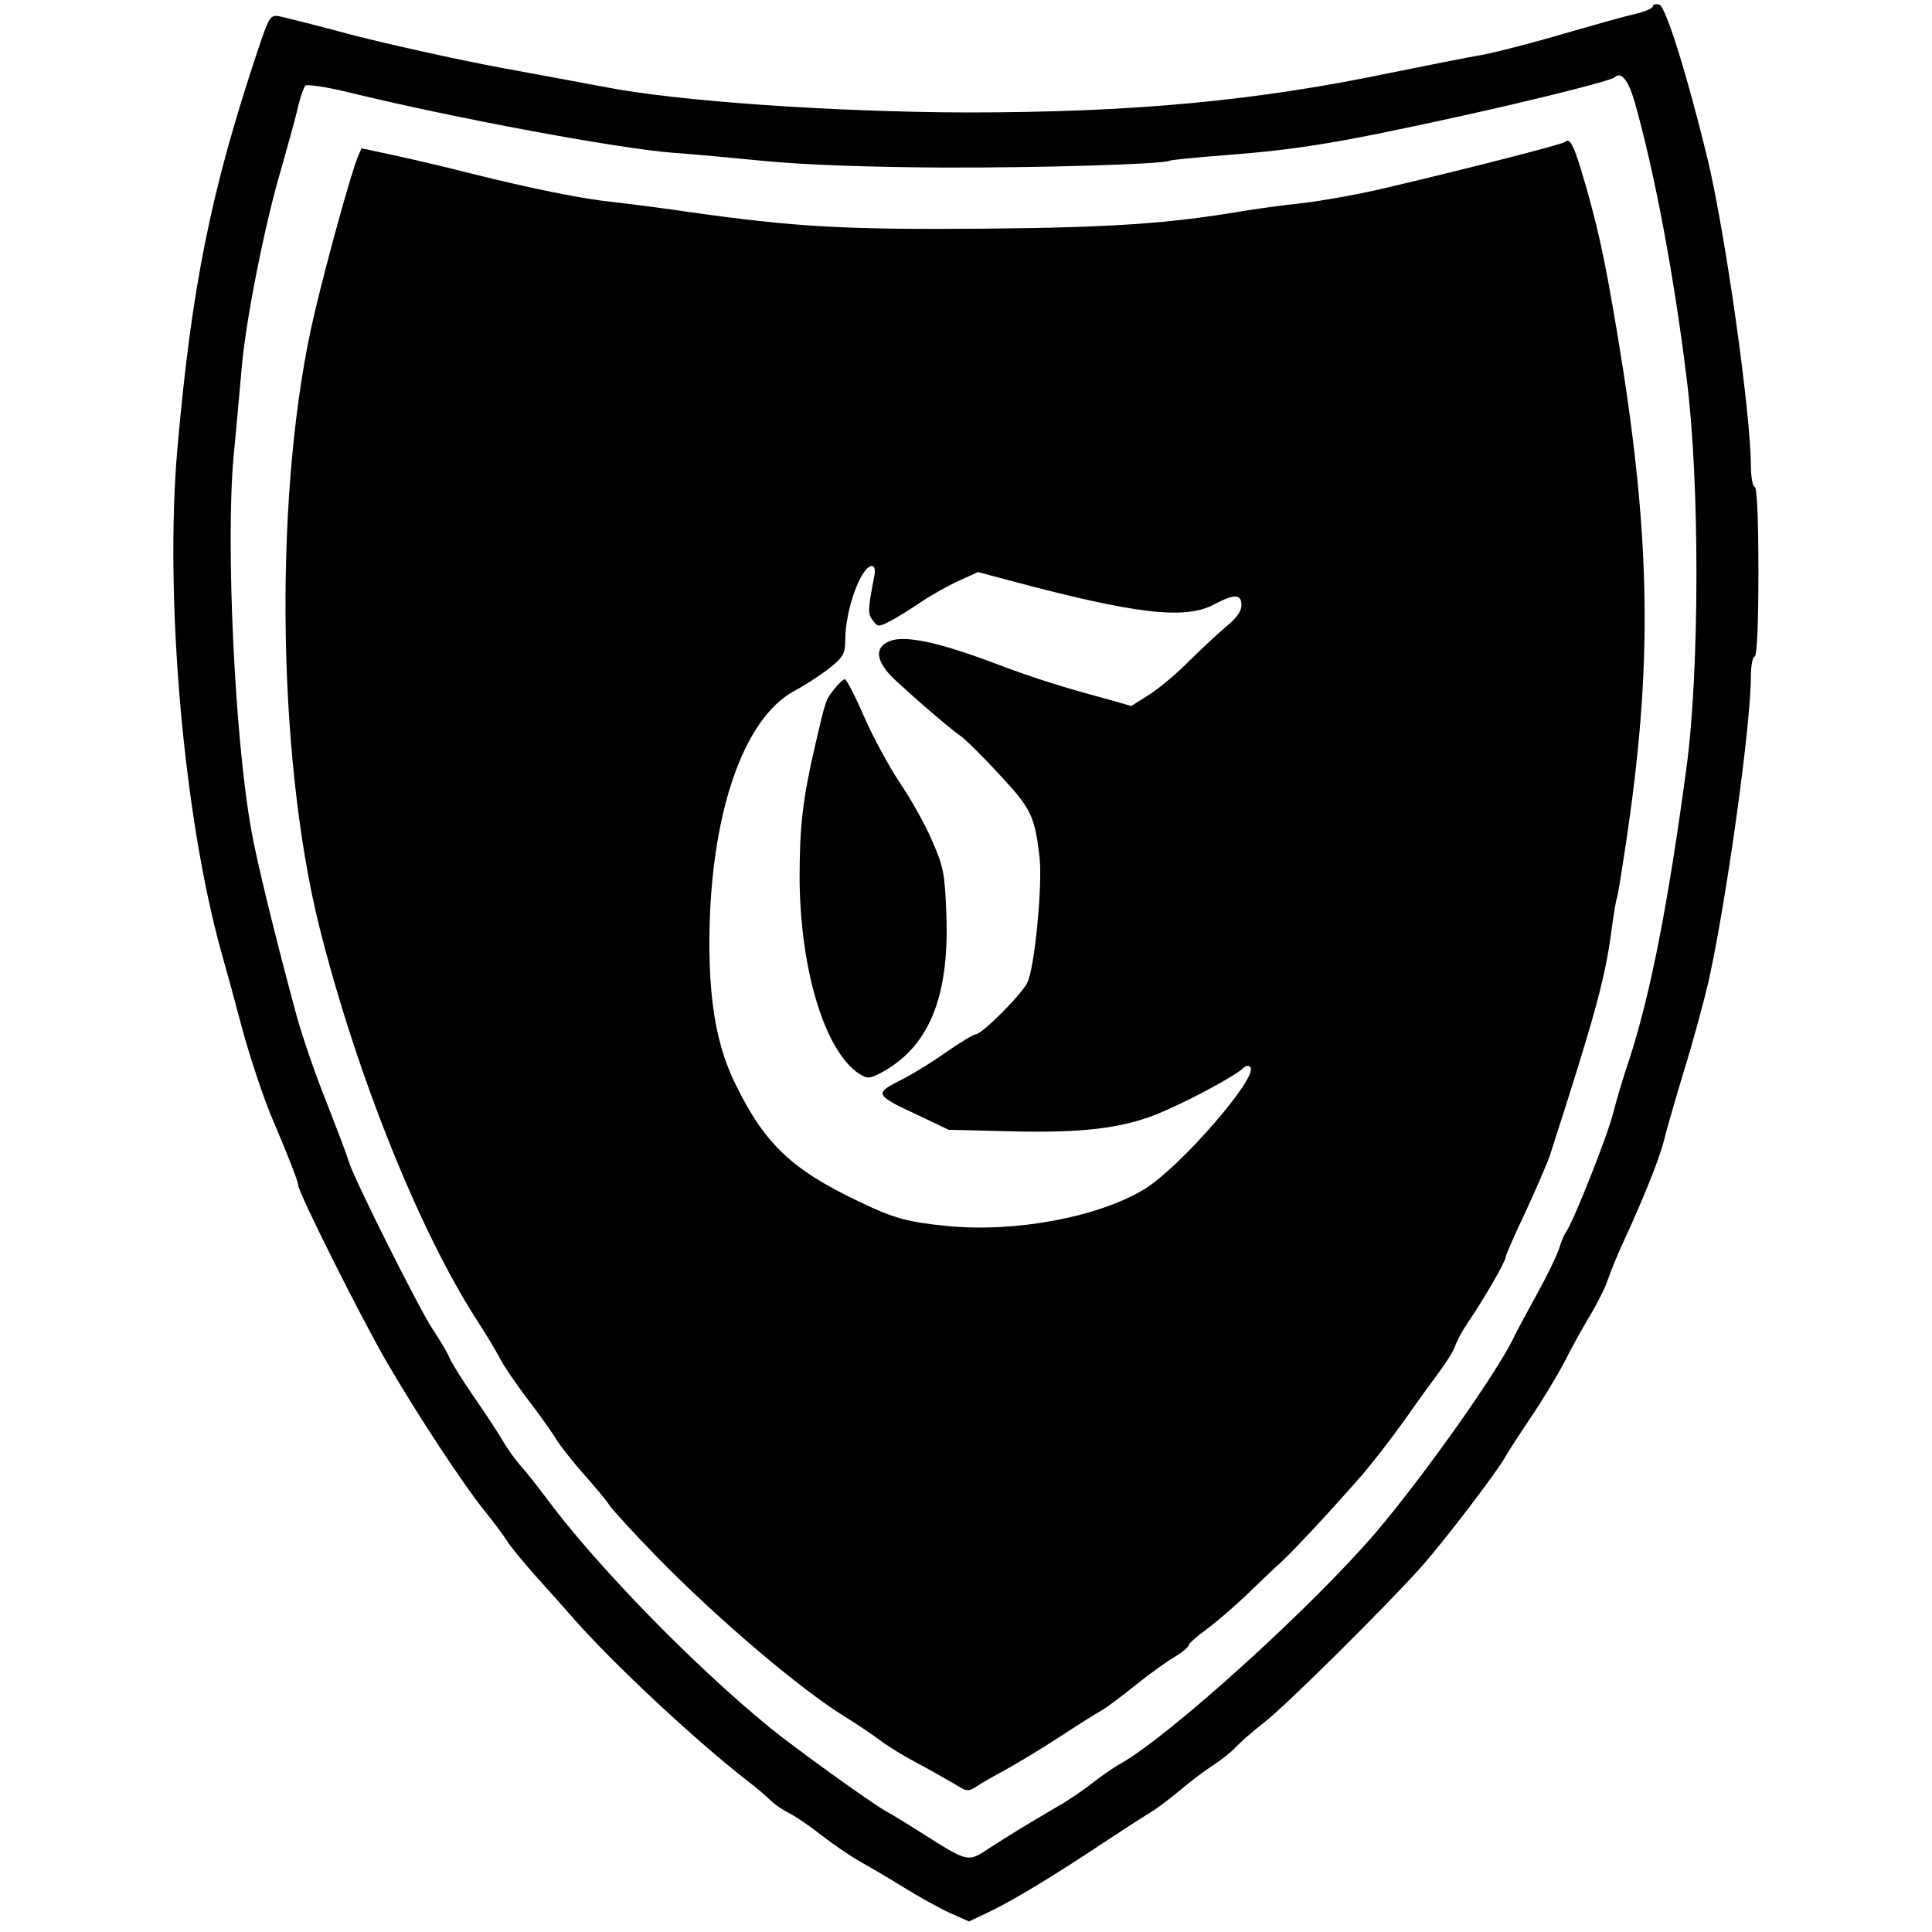
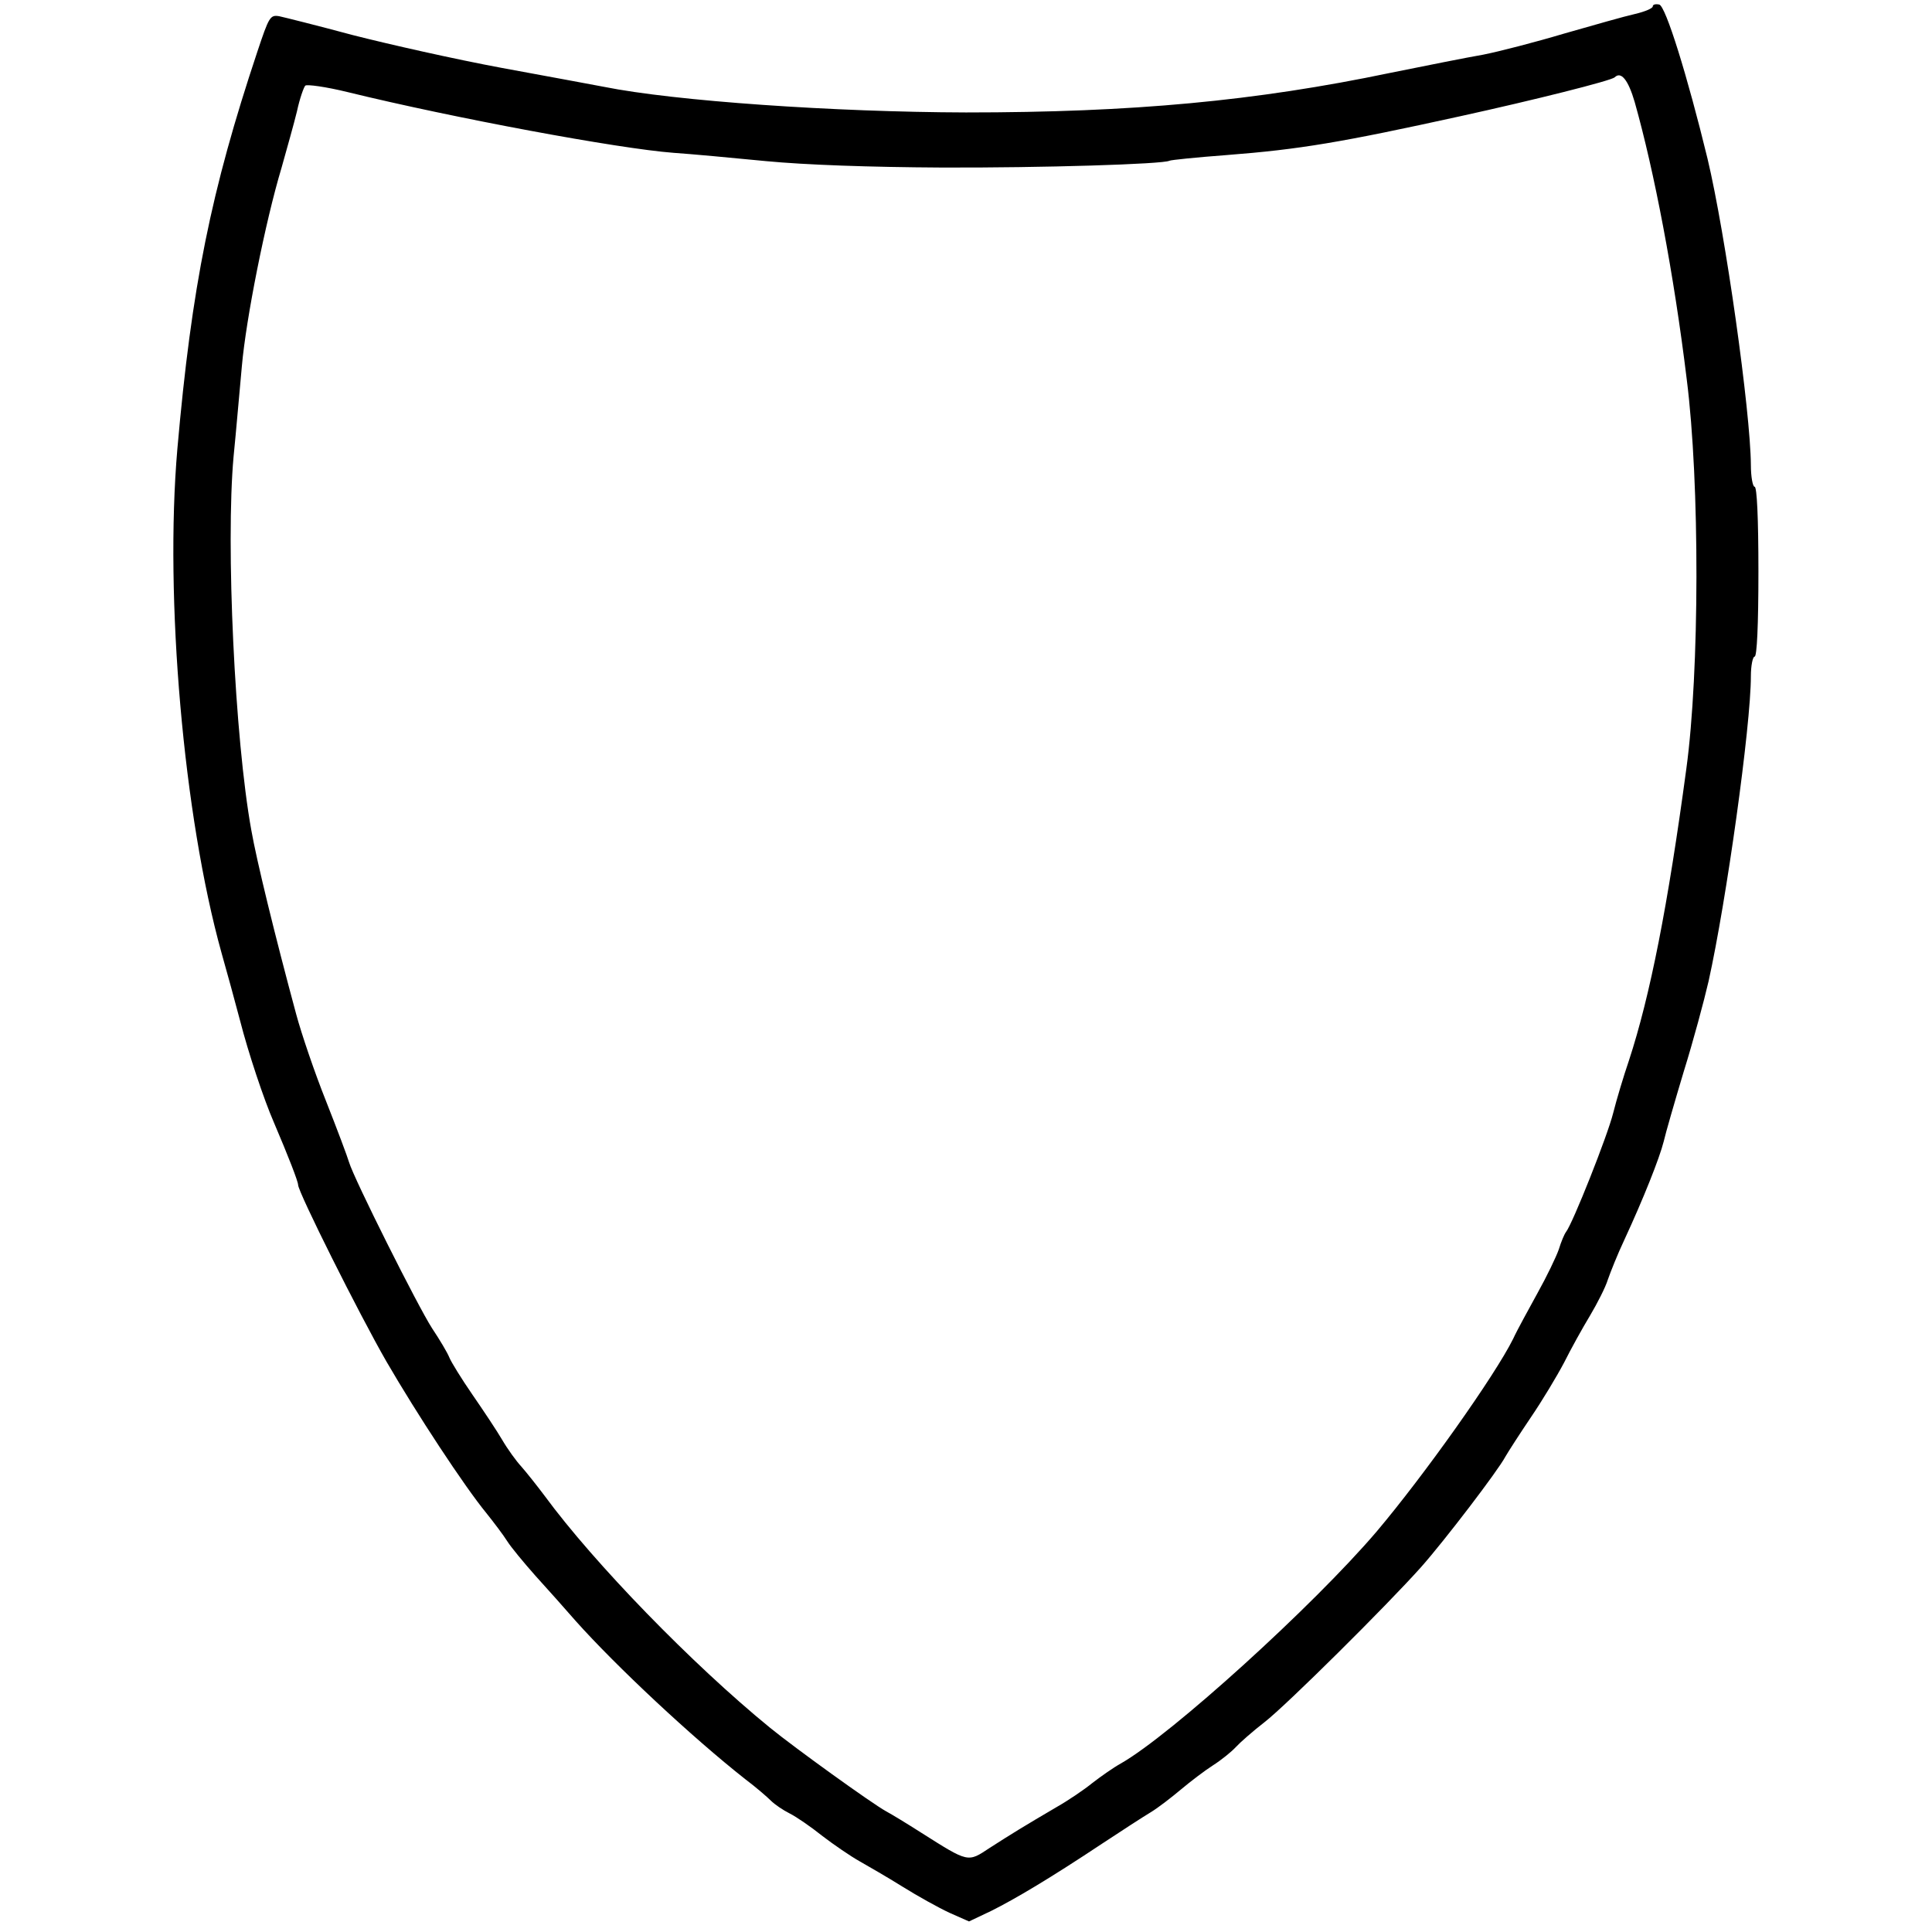
<svg xmlns="http://www.w3.org/2000/svg" version="1.0" width="512pt" height="512pt" viewBox="0 0 512 512" preserveAspectRatio="xMidYMid meet">
  <g transform="translate(0,512) scale(0.1,-0.1)" fill="#000000" stroke="none">
    <path d="M4380 5103 c0 -5 -21 -14 -47 -20 -27 -6 -111 -30 -188 -52 -77 -23 -174 -48 -215 -56 -41 -7 -151 -29 -245 -48 -359 -75 -684 -105 -1125 -105 -348 1 -771 30 -960 68 -25 5 -146 27 -270 50 -124 23 -301 63 -395 87 -93 25 -181 47 -195 50 -24 4 -27 -1 -58 -94 -123 -369 -174 -621 -212 -1053 -34 -394 16 -972 117 -1335 14 -49 36 -130 49 -179 22 -86 63 -209 90 -271 38 -89 64 -156 64 -165 0 -19 162 -343 234 -468 80 -138 206 -330 265 -402 20 -25 45 -58 55 -74 10 -16 44 -57 75 -92 31 -34 79 -88 106 -119 107 -120 309 -309 450 -420 28 -21 58 -47 68 -57 10 -10 32 -25 50 -34 18 -9 57 -36 87 -60 30 -23 74 -53 97 -66 23 -13 75 -43 115 -68 40 -25 96 -56 124 -69 l52 -23 59 28 c64 32 155 86 295 179 50 33 107 70 127 82 20 12 56 40 81 61 25 21 63 50 85 64 22 14 49 36 60 48 11 12 45 42 76 66 57 44 324 309 415 411 63 71 204 256 223 292 8 14 39 62 68 105 30 44 69 109 88 145 18 36 49 92 69 125 19 32 41 75 47 95 7 20 26 68 44 106 50 108 93 216 104 260 5 22 29 105 53 185 25 80 54 188 66 240 47 212 112 676 112 808 0 28 5 52 10 52 6 0 10 82 10 225 0 143 -4 225 -10 225 -5 0 -10 26 -10 58 -1 141 -67 611 -115 812 -53 218 -111 405 -128 408 -10 2 -17 0 -17 -5z m-48 -253 c52 -184 104 -456 138 -735 35 -275 34 -776 -1 -1032 -49 -364 -96 -602 -152 -773 -14 -41 -33 -104 -42 -140 -15 -60 -107 -292 -125 -315 -4 -5 -13 -26 -19 -46 -7 -20 -32 -72 -56 -115 -24 -44 -54 -98 -65 -122 -48 -97 -236 -362 -362 -511 -168 -197 -544 -538 -677 -614 -20 -11 -54 -35 -76 -52 -22 -18 -65 -47 -95 -64 -87 -51 -121 -72 -177 -108 -59 -39 -55 -40 -183 41 -36 23 -77 48 -92 56 -38 21 -242 168 -307 221 -206 168 -467 437 -597 614 -21 28 -48 62 -62 78 -14 15 -37 47 -51 71 -14 24 -50 78 -79 120 -29 42 -56 86 -61 98 -5 13 -26 48 -46 78 -37 57 -207 396 -220 440 -4 14 -31 86 -61 162 -30 75 -65 178 -79 230 -57 211 -105 408 -119 488 -44 243 -68 758 -47 990 7 69 16 177 22 240 11 125 62 382 105 525 14 50 33 117 41 150 7 33 18 64 22 68 4 4 55 -3 112 -17 282 -69 718 -150 864 -161 44 -3 154 -13 245 -22 105 -10 275 -16 465 -17 268 -1 588 9 604 18 3 2 71 9 151 15 195 15 306 34 620 103 196 43 399 94 409 103 17 17 36 -7 53 -65z" />
-     <path d="M4148 4744 c-6 -6 -247 -68 -463 -119 -77 -19 -185 -38 -240 -44 -55 -6 -125 -16 -155 -21 -190 -32 -340 -43 -680 -46 -369 -3 -502 4 -790 45 -74 11 -164 22 -199 26 -77 8 -212 35 -376 76 -66 17 -157 38 -203 48 l-84 18 -9 -21 c-17 -39 -81 -270 -115 -414 -108 -453 -102 -1168 12 -1627 98 -390 264 -806 420 -1047 24 -37 51 -82 60 -100 9 -18 42 -66 73 -107 31 -40 65 -88 76 -107 12 -18 45 -61 75 -94 30 -34 60 -70 65 -79 6 -10 62 -71 125 -136 160 -164 381 -352 500 -425 31 -19 72 -47 91 -61 19 -15 63 -42 99 -61 36 -19 81 -45 100 -56 32 -20 36 -21 60 -5 13 9 47 28 75 43 27 15 91 53 140 85 50 33 101 65 114 72 14 8 54 38 90 67 36 29 83 63 104 75 20 12 37 26 37 31 0 4 21 23 46 41 26 19 72 59 104 89 31 30 74 71 96 91 38 36 128 132 217 234 24 28 73 91 108 140 35 50 78 109 95 132 18 24 36 53 40 65 4 13 19 41 34 63 43 63 100 162 100 173 0 5 24 60 54 123 29 63 58 130 64 149 119 369 145 464 162 590 6 46 13 87 15 90 2 3 15 84 29 180 67 461 59 797 -29 1322 -33 197 -52 285 -95 428 -20 66 -31 86 -42 74z m-1831 -1151 c-17 -88 -18 -99 -4 -117 13 -18 15 -18 48 -1 19 10 54 32 79 49 25 17 69 42 99 56 l53 24 86 -23 c329 -88 463 -104 539 -63 55 29 73 28 73 -2 0 -16 -14 -35 -41 -57 -23 -19 -66 -60 -98 -91 -31 -32 -78 -71 -104 -88 l-49 -31 -56 16 c-132 36 -194 55 -311 99 -146 55 -234 73 -273 57 -42 -16 -37 -54 11 -100 60 -56 151 -134 176 -151 12 -8 59 -54 103 -102 85 -91 94 -110 107 -220 8 -74 -13 -295 -33 -333 -17 -33 -119 -135 -136 -136 -6 0 -42 -22 -81 -49 -38 -27 -94 -61 -123 -75 -65 -33 -62 -38 50 -90 l82 -39 161 -4 c189 -5 294 7 390 45 72 29 197 95 227 120 10 10 18 11 22 4 18 -29 -185 -262 -279 -321 -121 -75 -344 -117 -525 -99 -103 10 -141 20 -234 65 -177 84 -249 152 -326 309 -49 98 -70 213 -70 375 0 335 88 597 227 670 28 15 69 42 92 60 36 29 41 38 41 74 0 80 42 196 71 196 7 0 9 -11 6 -27z" />
-     <path d="M2211 3294 c-23 -29 -23 -29 -50 -146 -34 -146 -42 -217 -42 -358 2 -242 67 -455 157 -515 22 -14 27 -14 55 0 129 67 185 199 177 420 -4 108 -7 127 -37 195 -17 41 -56 111 -86 155 -29 44 -73 124 -96 178 -23 53 -46 97 -50 97 -4 0 -17 -12 -28 -26z" />
  </g>
</svg>